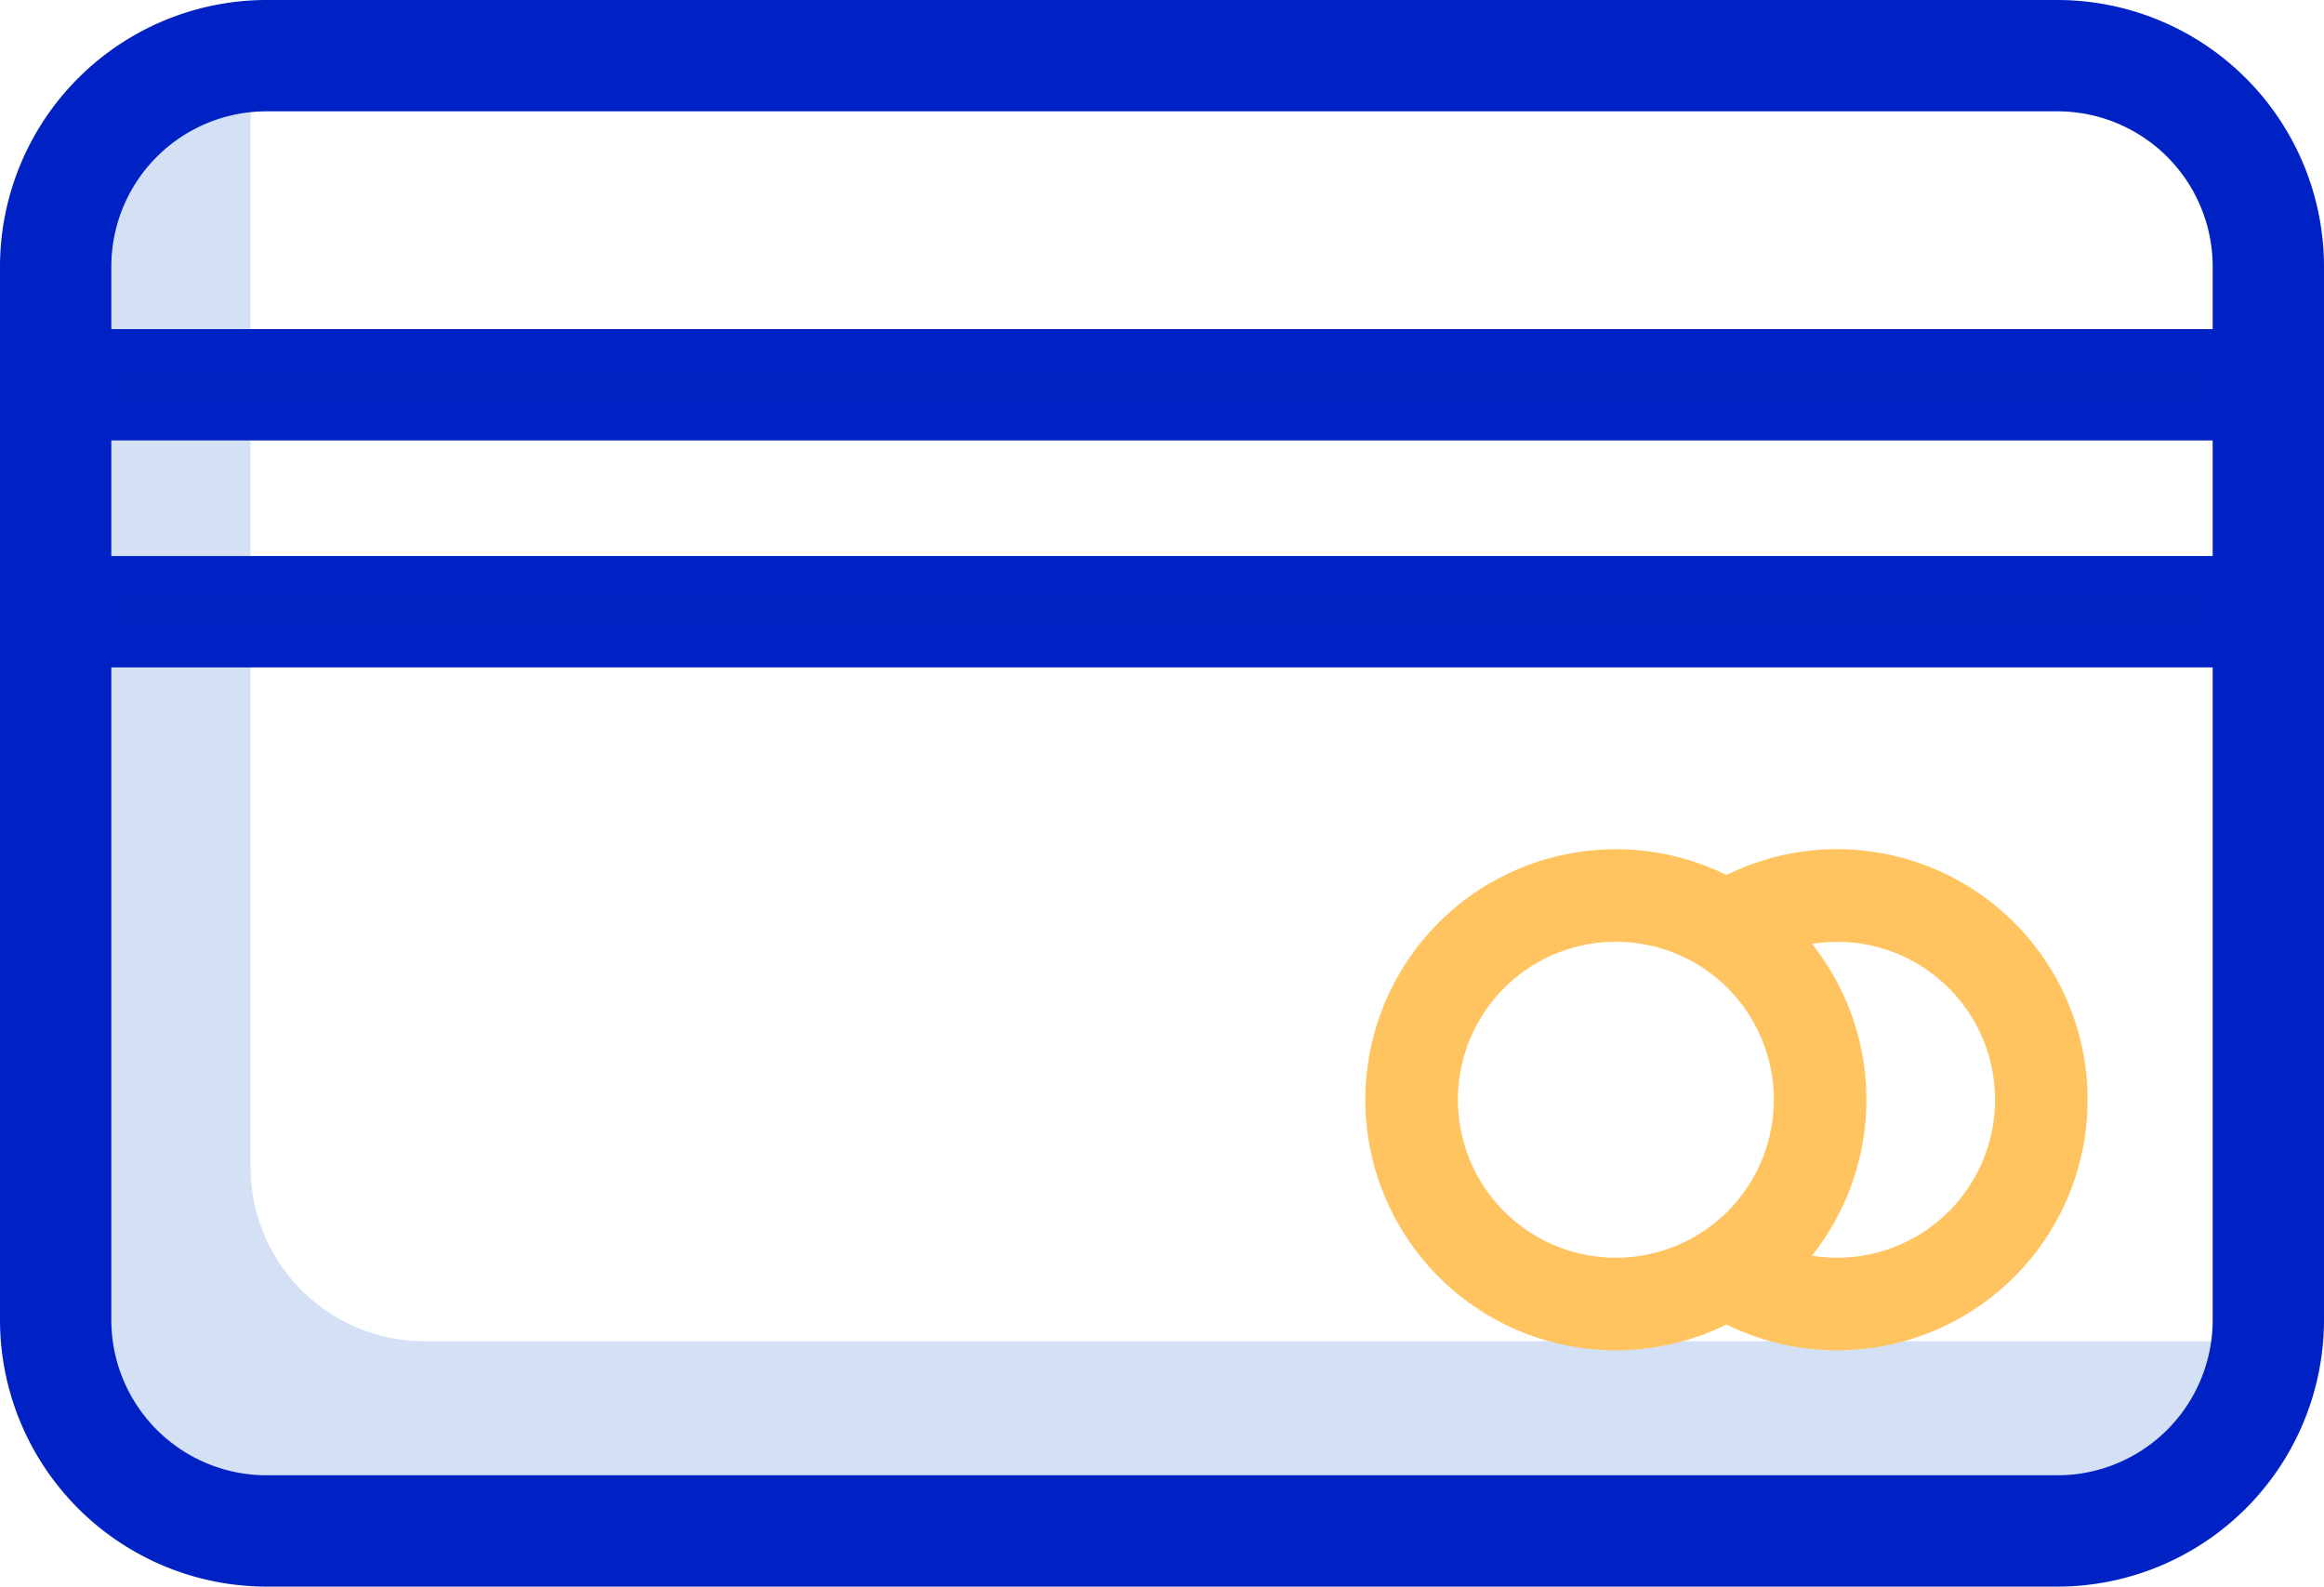
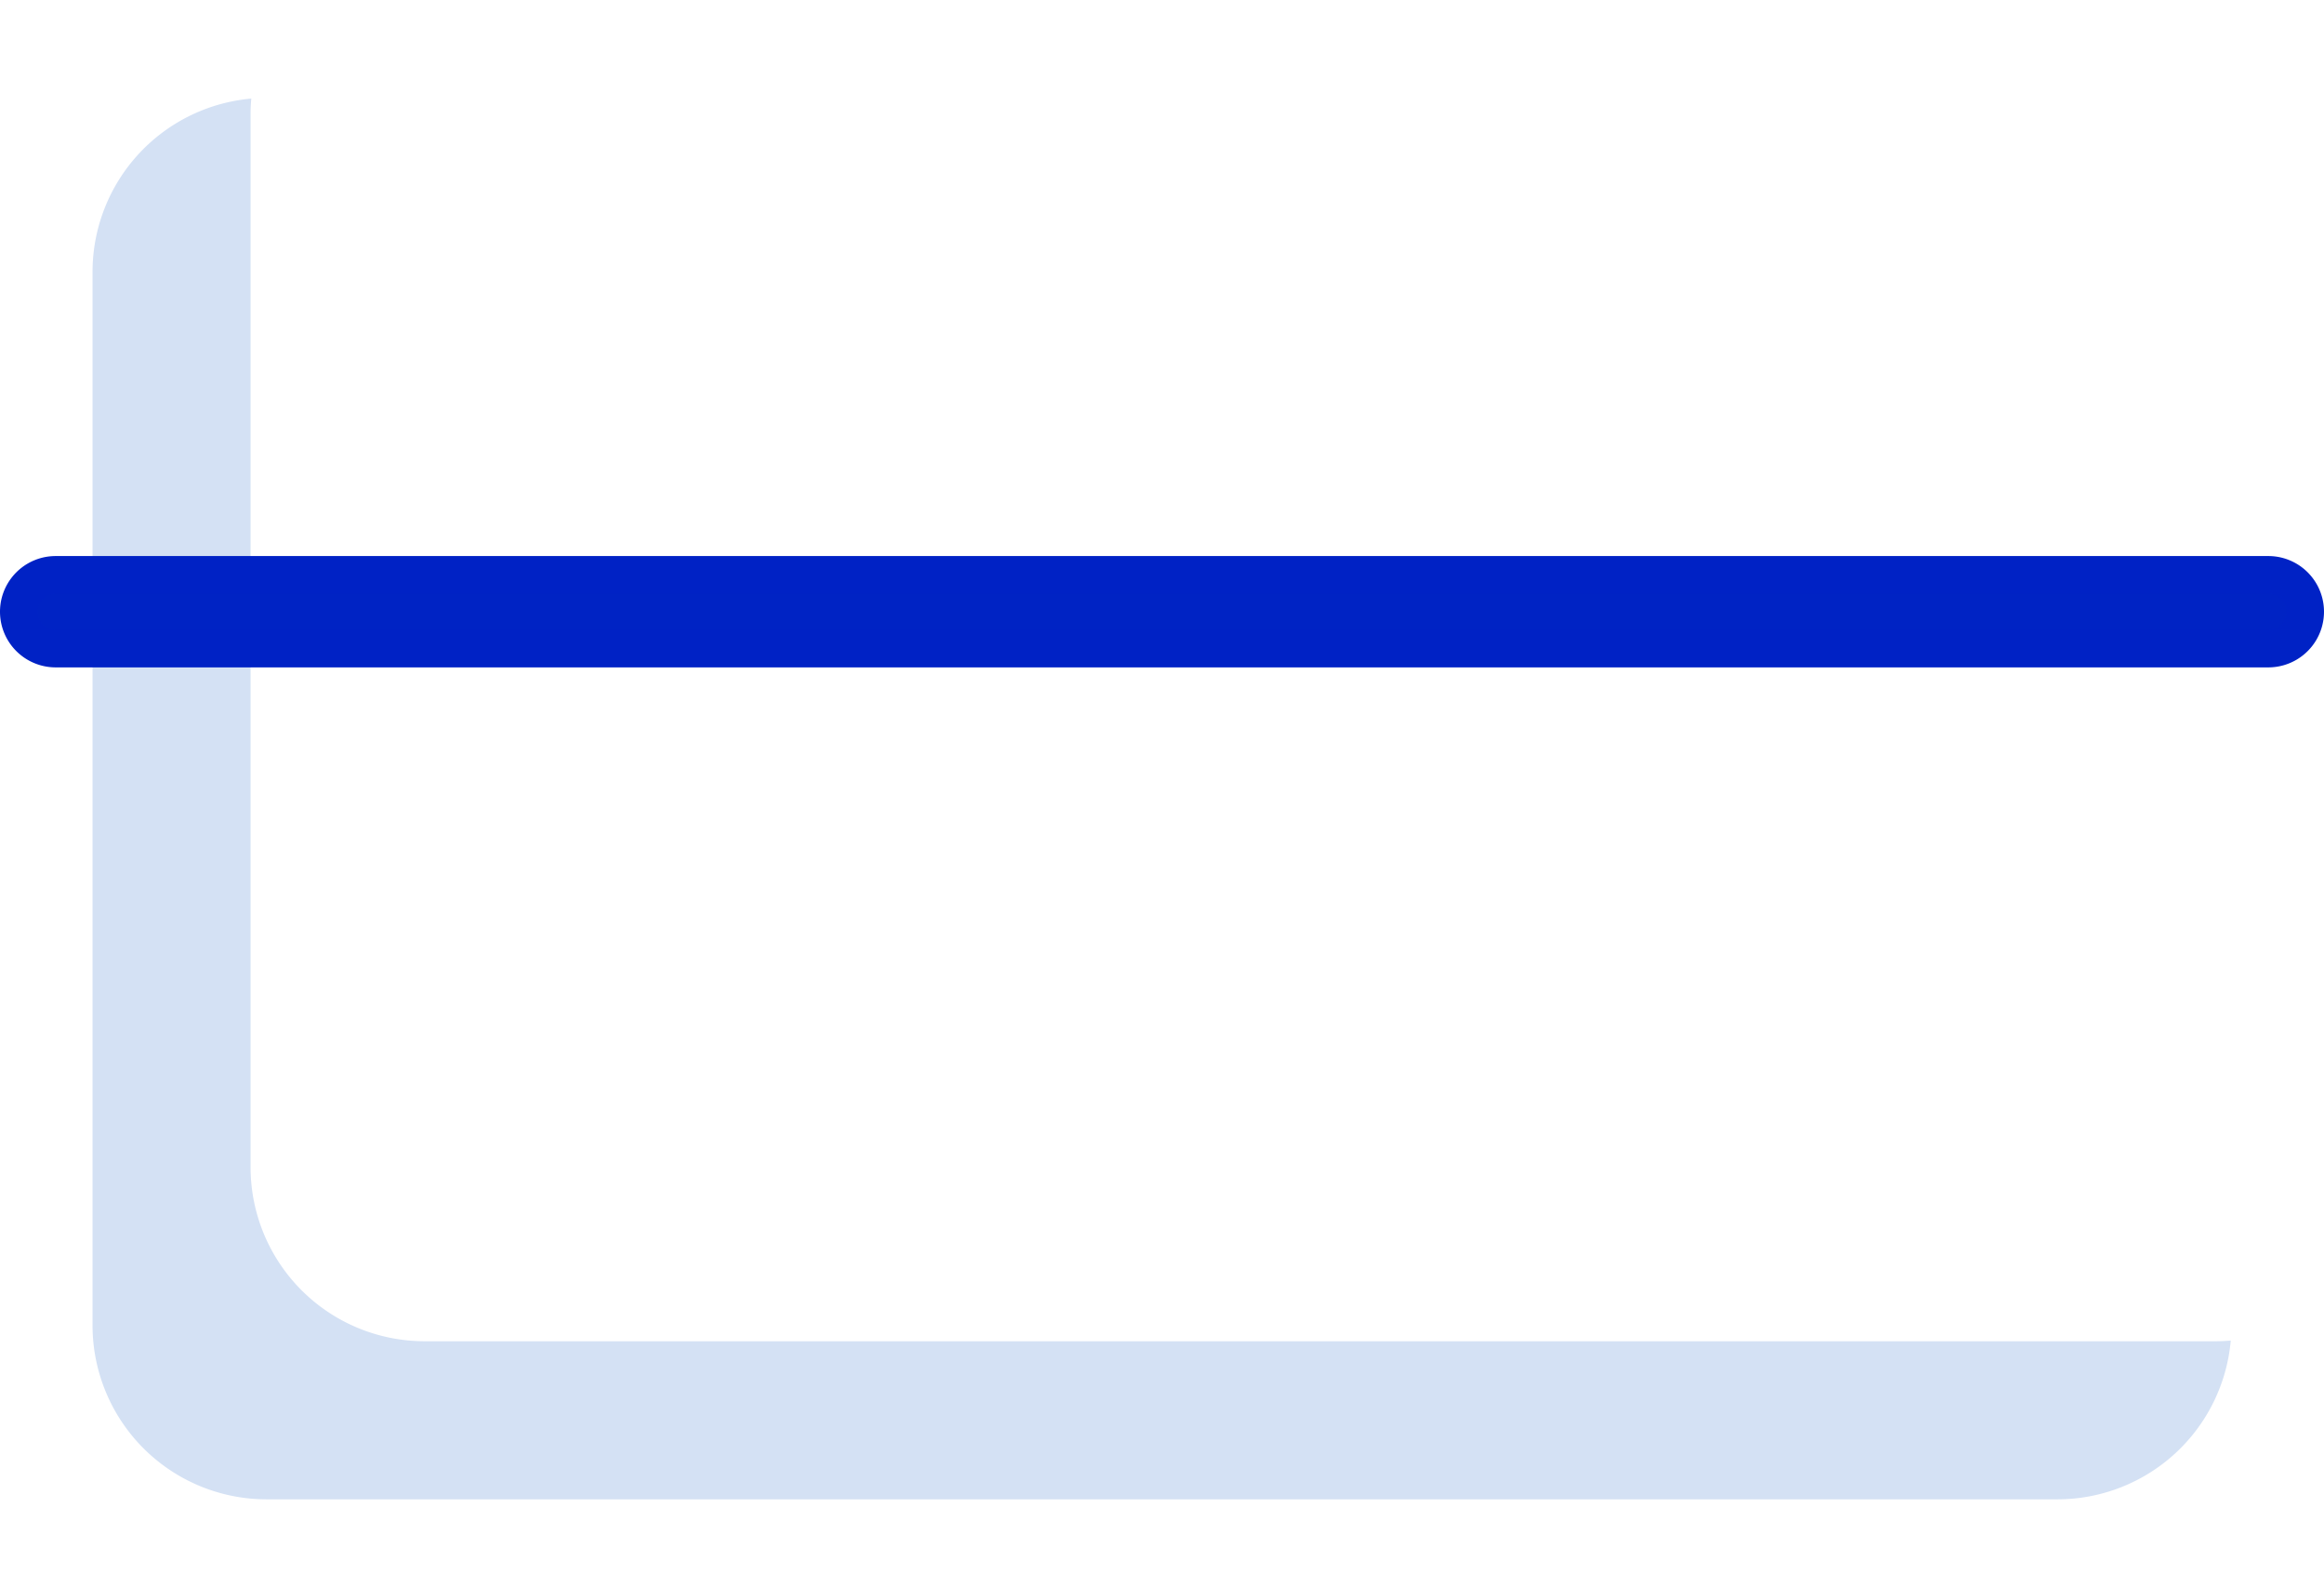
<svg xmlns="http://www.w3.org/2000/svg" width="61.834" height="42.21" viewBox="0 0 61.834 42.21">
  <g id="card_1_" data-name="card (1)" transform="translate(0.5 0.5)">
    <path id="Path_406" data-name="Path 406" d="M70.489,48.194H22.831a4.631,4.631,0,0,1-4.626-4.626V15.535c0-.136.007-.269.019-.4A4.631,4.631,0,0,0,14,19.74V47.774A4.631,4.631,0,0,0,18.626,52.4H66.284a4.631,4.631,0,0,0,4.607-4.224C70.758,48.187,70.625,48.194,70.489,48.194Zm0,0" transform="translate(-12.038 -13.012)" fill="#d4e1f4" />
    <g id="Group_1352" data-name="Group 1352" transform="translate(0 8.755)">
-       <path id="Path_407" data-name="Path 407" d="M.981,64.423H59.853a.981.981,0,1,0,0-1.962H.981a.981.981,0,1,0,0,1.962Zm0,0" transform="translate(0 -62.461)" fill="#0023c4" stroke="#0022c5" stroke-width="1" />
      <path id="Path_408" data-name="Path 408" d="M59.853,105.539H.981a.981.981,0,1,0,0,1.962H59.853a.981.981,0,1,0,0-1.962Zm0,0" transform="translate(0 -99.501)" fill="#0023c4" stroke="#0022c5" stroke-width="1" />
-       <path id="Path_409" data-name="Path 409" d="M269.682,159.384a6.392,6.392,0,0,0-2.944.716,6.415,6.415,0,1,0,0,11.4,6.415,6.415,0,1,0,2.944-12.115Zm-10.34,6.415a4.453,4.453,0,1,1,4.453,4.453A4.452,4.452,0,0,1,259.342,165.8Zm10.34,4.453a4.451,4.451,0,0,1-1.131-.148,6.415,6.415,0,0,0,0-8.61,4.452,4.452,0,1,1,1.131,8.758Zm0,0" transform="translate(-221.302 -145.797)" fill="#ffc45f" stroke="#ffc45f" stroke-width="0.5" />
    </g>
-     <path id="Path_410" data-name="Path 410" d="M54.246,0H6.588A6.6,6.6,0,0,0,0,6.588V34.622A6.6,6.6,0,0,0,6.588,41.21H54.246a6.6,6.6,0,0,0,6.588-6.588V6.588A6.6,6.6,0,0,0,54.246,0Zm4.626,34.622a4.631,4.631,0,0,1-4.626,4.626H6.588a4.631,4.631,0,0,1-4.626-4.626V6.588A4.631,4.631,0,0,1,6.588,1.962H54.246a4.631,4.631,0,0,1,4.626,4.626Zm0,0" fill="#0022c5" stroke="#0022c5" stroke-width="1" />
  </g>
</svg>